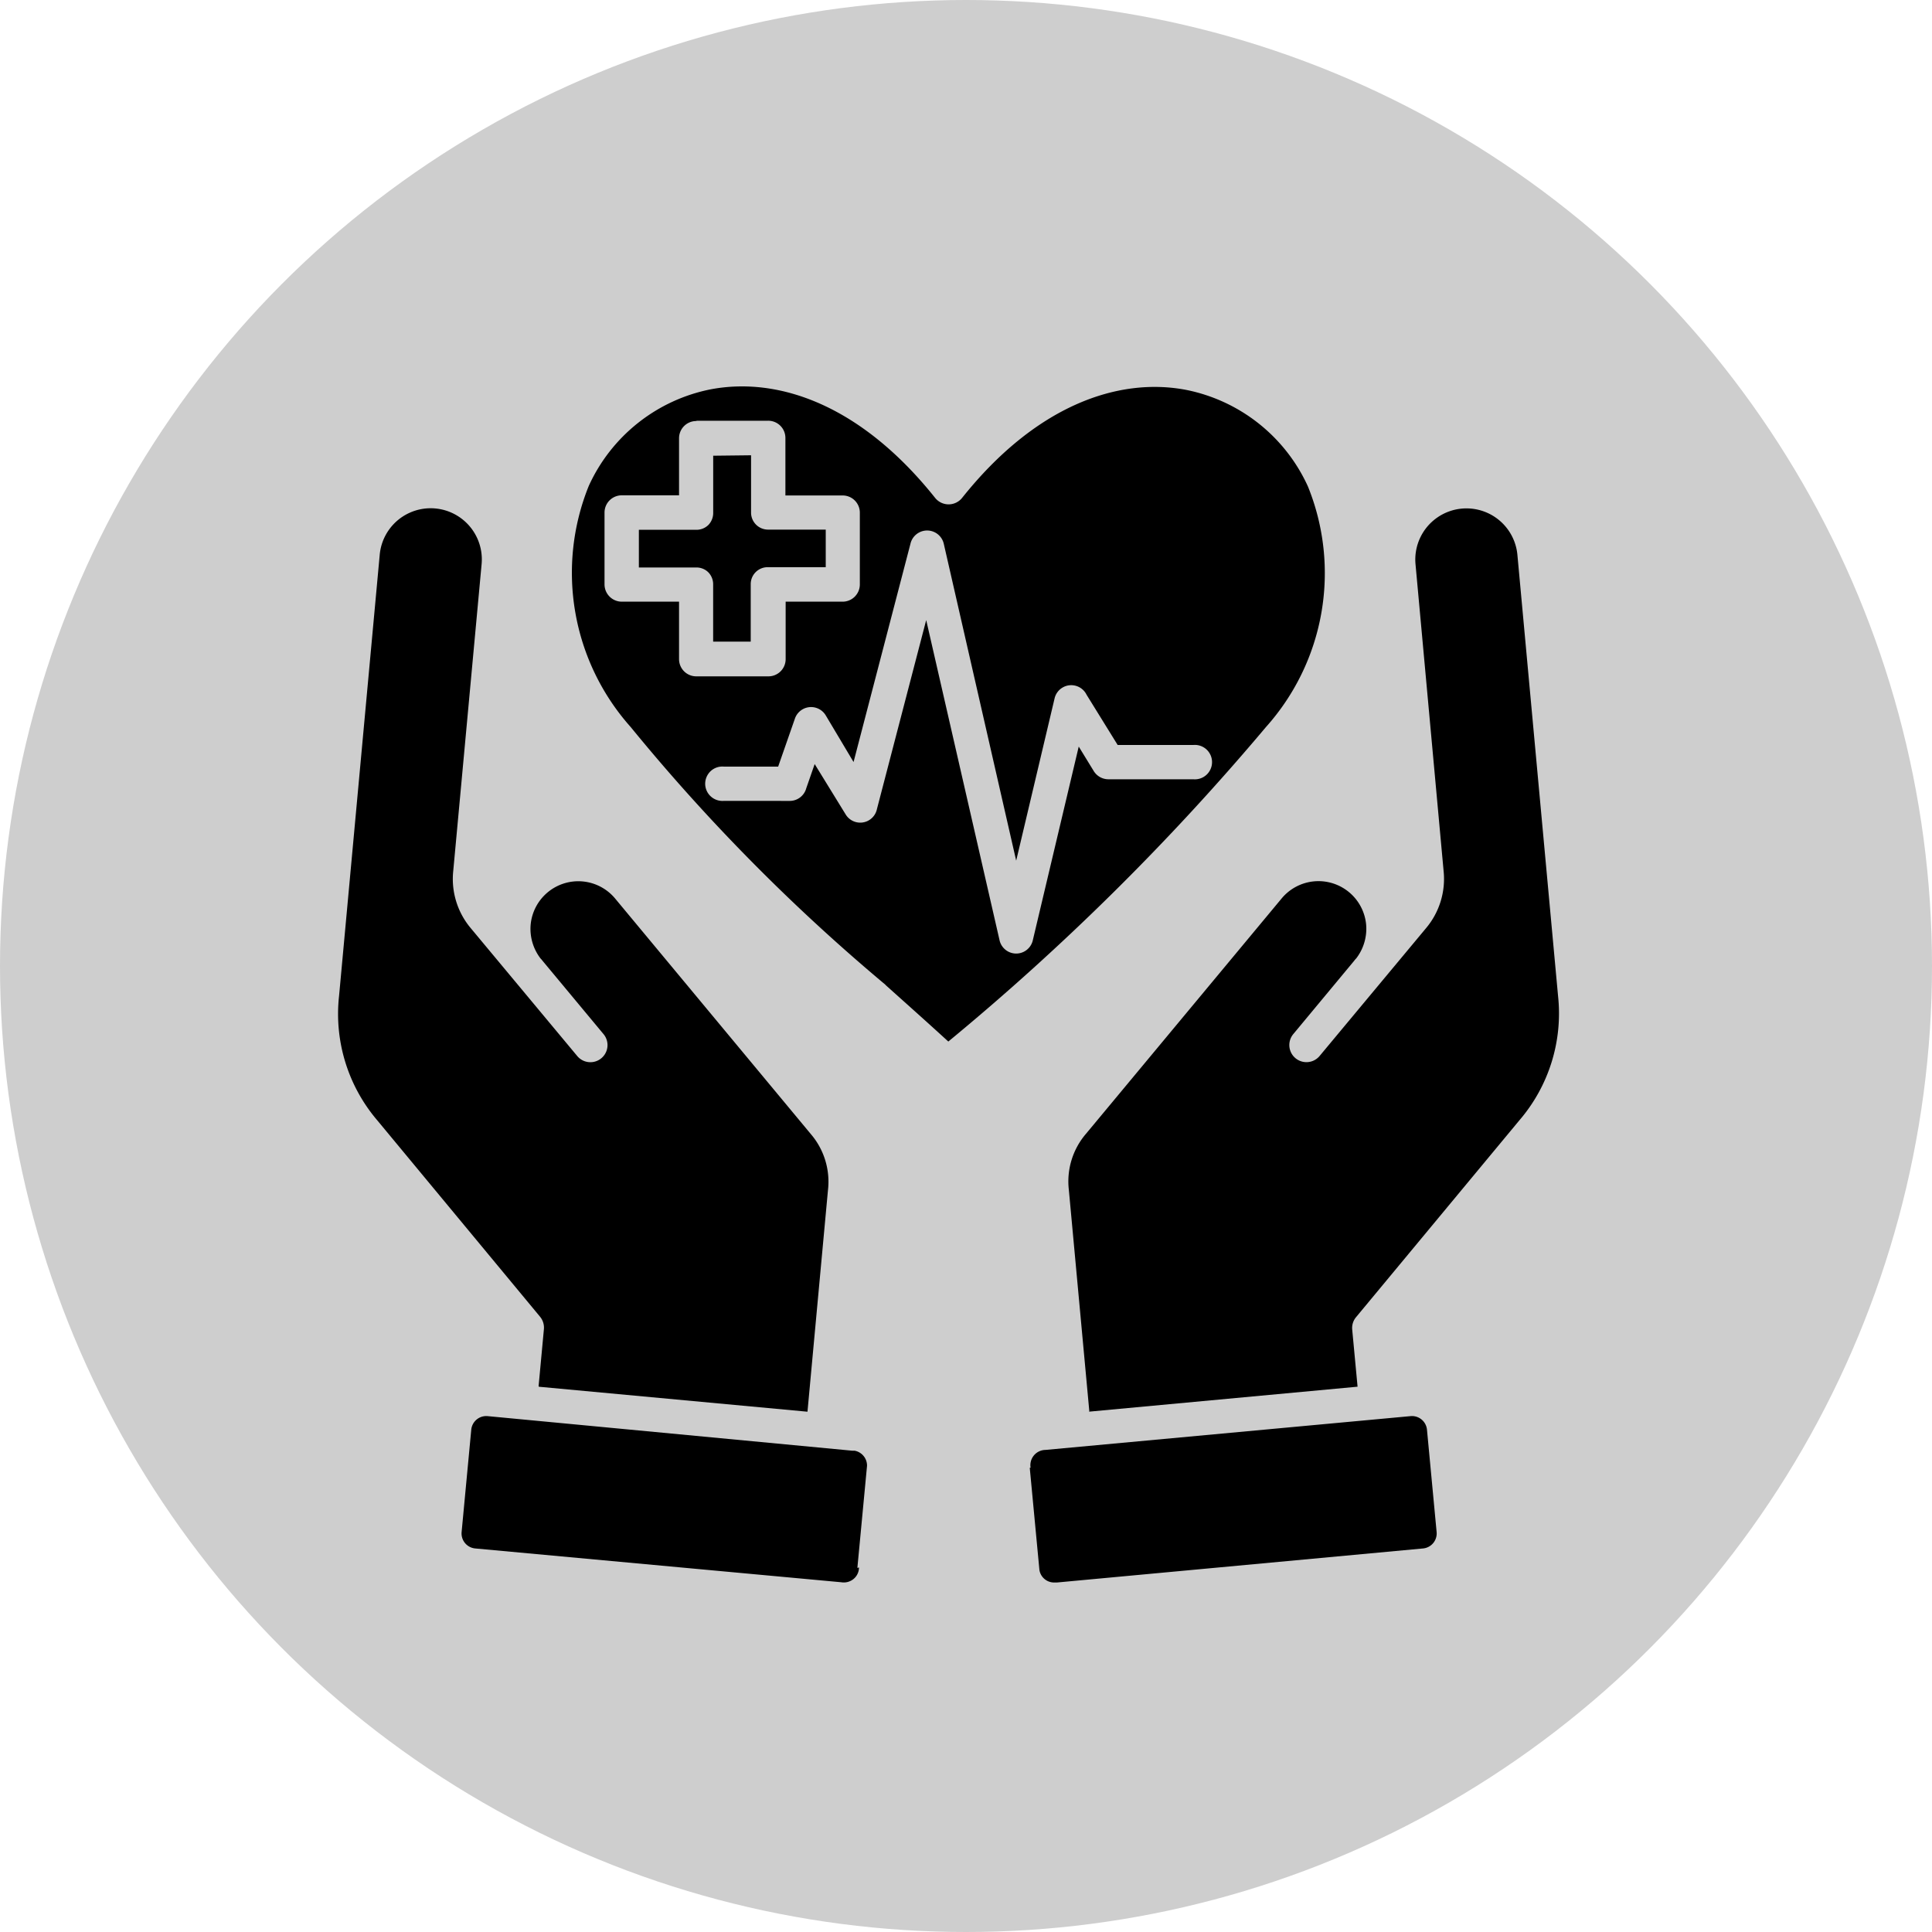
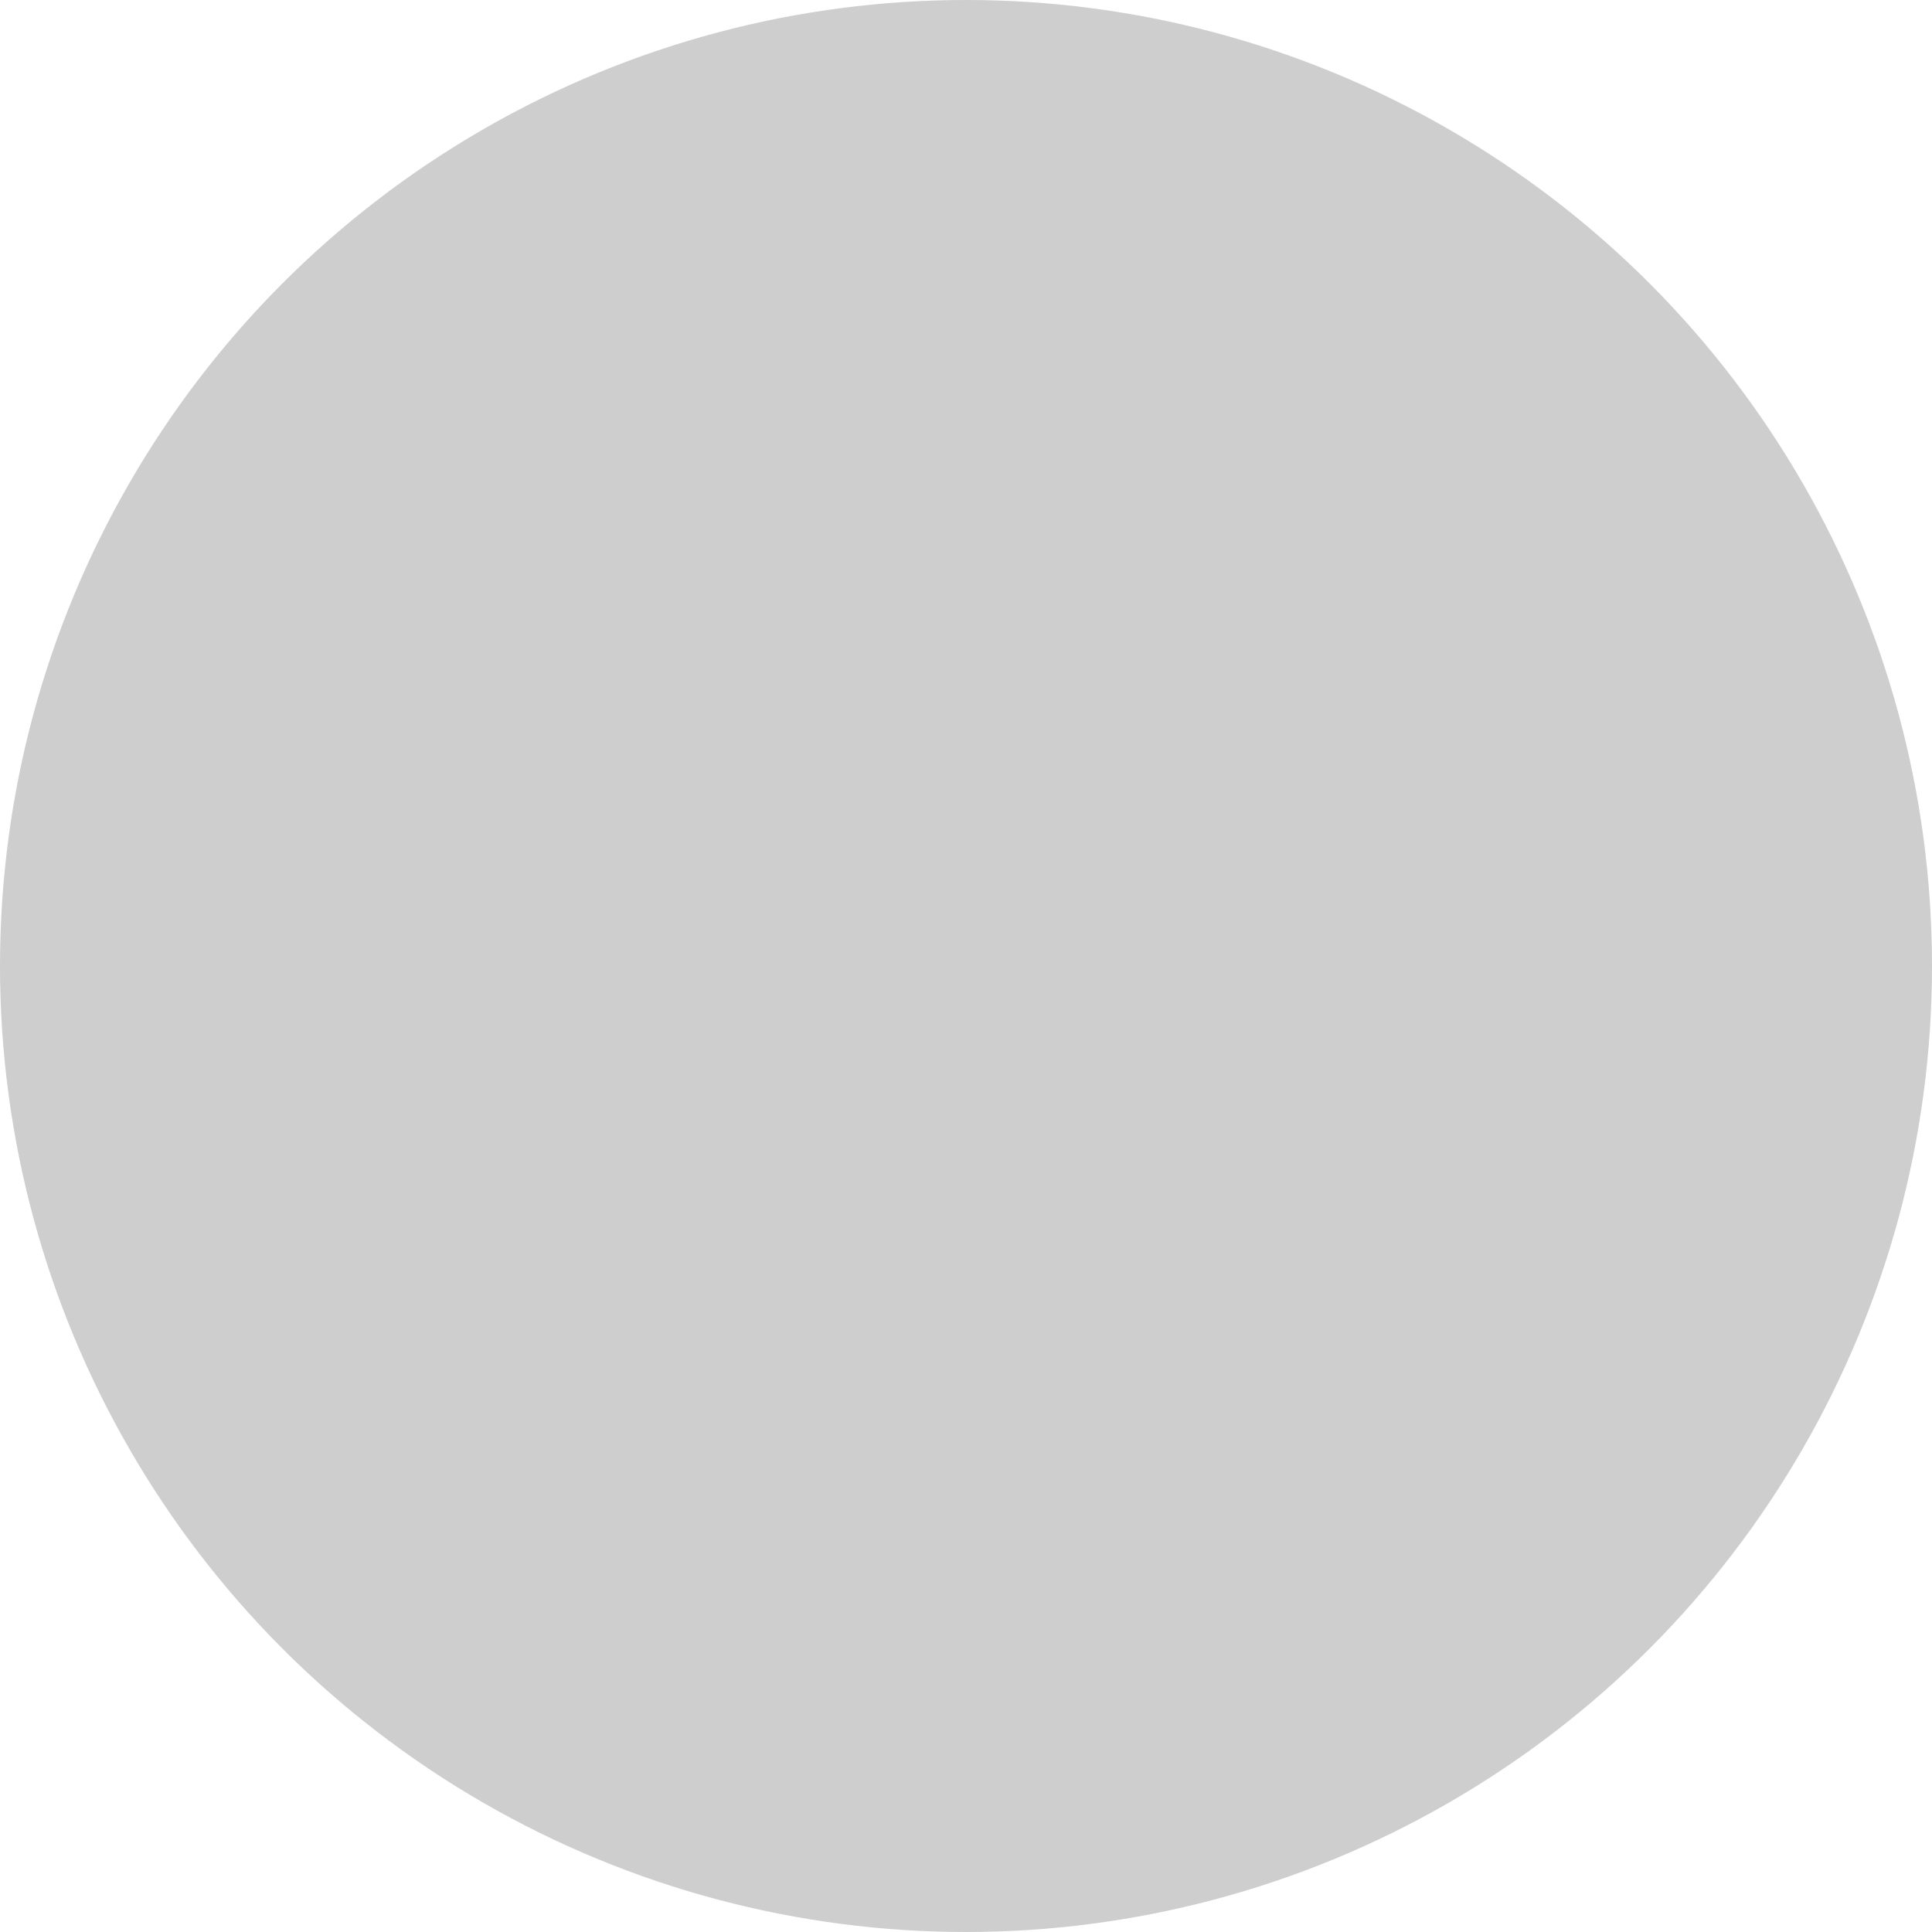
<svg xmlns="http://www.w3.org/2000/svg" width="40" height="40" viewBox="0 0 40 40">
  <defs>
    <clipPath id="clip-Healthcare_Software_Development">
      <rect width="40" height="40" />
    </clipPath>
  </defs>
  <g id="Healthcare_Software_Development" data-name="Healthcare Software Development" clip-path="url(#clip-Healthcare_Software_Development)">
    <circle id="Ellipse_1" data-name="Ellipse 1" cx="20" cy="20" r="20" fill="#cecece" />
    <g id="noun-healthcare-7094937" transform="translate(5.595 8)">
-       <path id="Path_1040" data-name="Path 1040" d="M9.162,26.6l5.56.517.424-4.585h0a1.516,1.516,0,0,0-.356-1.165L10.738,16.49a.991.991,0,0,0-1.747.539,1.007,1.007,0,0,0,.205.705.313.313,0,0,1,.039.045L10.5,19.3h0a.354.354,0,0,1-.545.453l-2.2-2.642a1.583,1.583,0,0,1-.367-1.191l.587-6.349a1.059,1.059,0,0,0-2.109-.2l-.842,9.137a3.393,3.393,0,0,0,.79,2.575l3.37,4.066a.356.356,0,0,1,.081.258l-.11,1.182Zm6.593,3.751.2-2.115a.314.314,0,0,0-.258-.312h-.05l-7.551-.716a.312.312,0,0,0-.335.281l-.2,2.122h0a.312.312,0,0,0,.281.337l7.581.7a.317.317,0,0,0,.253-.068.307.307,0,0,0,.112-.238Zm3.569-2.072.2,2.115h0a.308.308,0,0,0,.308.259h.054l7.581-.705a.312.312,0,0,0,.281-.337l-.2-2.122a.312.312,0,0,0-.335-.281l-7.565.7h0a.316.316,0,0,0-.307.367Zm1.227-1.163,5.56-.517L26,25.416a.349.349,0,0,1,.081-.258l3.381-4.075a3.392,3.392,0,0,0,.8-2.572l-.842-9.137a1.059,1.059,0,1,0-2.109.2l.581,6.345a1.583,1.583,0,0,1-.367,1.191l-2.2,2.642a.354.354,0,1,1-.545-.453l1.264-1.522h0a.313.313,0,0,1,.039-.045,1.007,1.007,0,0,0,.205-.705.991.991,0,0,0-1.747-.539l-4.052,4.874a1.513,1.513,0,0,0-.356,1.159l.424,4.585Zm-4.215-8.839a39.71,39.71,0,0,1-5.274-5.335,4.8,4.8,0,0,1-.868-4.993,3.528,3.528,0,0,1,2.527-2c1.4-.264,3.105.32,4.642,2.246a.358.358,0,0,0,.562,0c1.528-1.915,3.233-2.5,4.631-2.235a3.53,3.53,0,0,1,2.527,2,4.777,4.777,0,0,1-.868,4.981,50.98,50.98,0,0,1-6.577,6.512c-.472-.432-.887-.8-1.3-1.171ZM12.992,14.47a.357.357,0,0,1-.388-.355.36.36,0,0,1,.116-.263.353.353,0,0,1,.272-.091h1.123l.346-.992A.354.354,0,0,1,15.1,12.7l.576.966,1.179-4.523a.354.354,0,0,1,.688,0l1.5,6.565.794-3.355a.354.354,0,0,1,.664-.079l.643,1.039H22.71a.356.356,0,0,1,.388.355.356.356,0,0,1-.388.355h-1.76a.357.357,0,0,1-.3-.168l-.312-.509-.95,4.007a.353.353,0,0,1-.69,0L17.18,10.727l-1.02,3.913a.353.353,0,0,1-.648.11l-.641-1.042-.174.5a.354.354,0,0,1-.342.263Zm.562-7.155V8.5a.352.352,0,0,0,.354.354H15.1v.778H13.9a.35.35,0,0,0-.353.353v1.188h-.778V9.988a.355.355,0,0,0-.1-.25.349.349,0,0,0-.251-.1H11.231V8.858h1.188a.353.353,0,0,0,.251-.1.358.358,0,0,0,.1-.251V7.324ZM12.43,6.6H13.9a.356.356,0,0,1,.365.356V8.147h1.185a.356.356,0,0,1,.356.356V9.988a.357.357,0,0,1-.356.358H14.27v1.19a.356.356,0,0,1-.356.356H12.419a.356.356,0,0,1-.356-.356v-1.19H10.878a.358.358,0,0,1-.358-.358V8.5a.357.357,0,0,1,.358-.356h1.185V6.962a.356.356,0,0,1,.356-.356Z" transform="translate(-3.599 -5.889)" fill-rule="evenodd" />
-     </g>
+       </g>
  </g>
</svg>